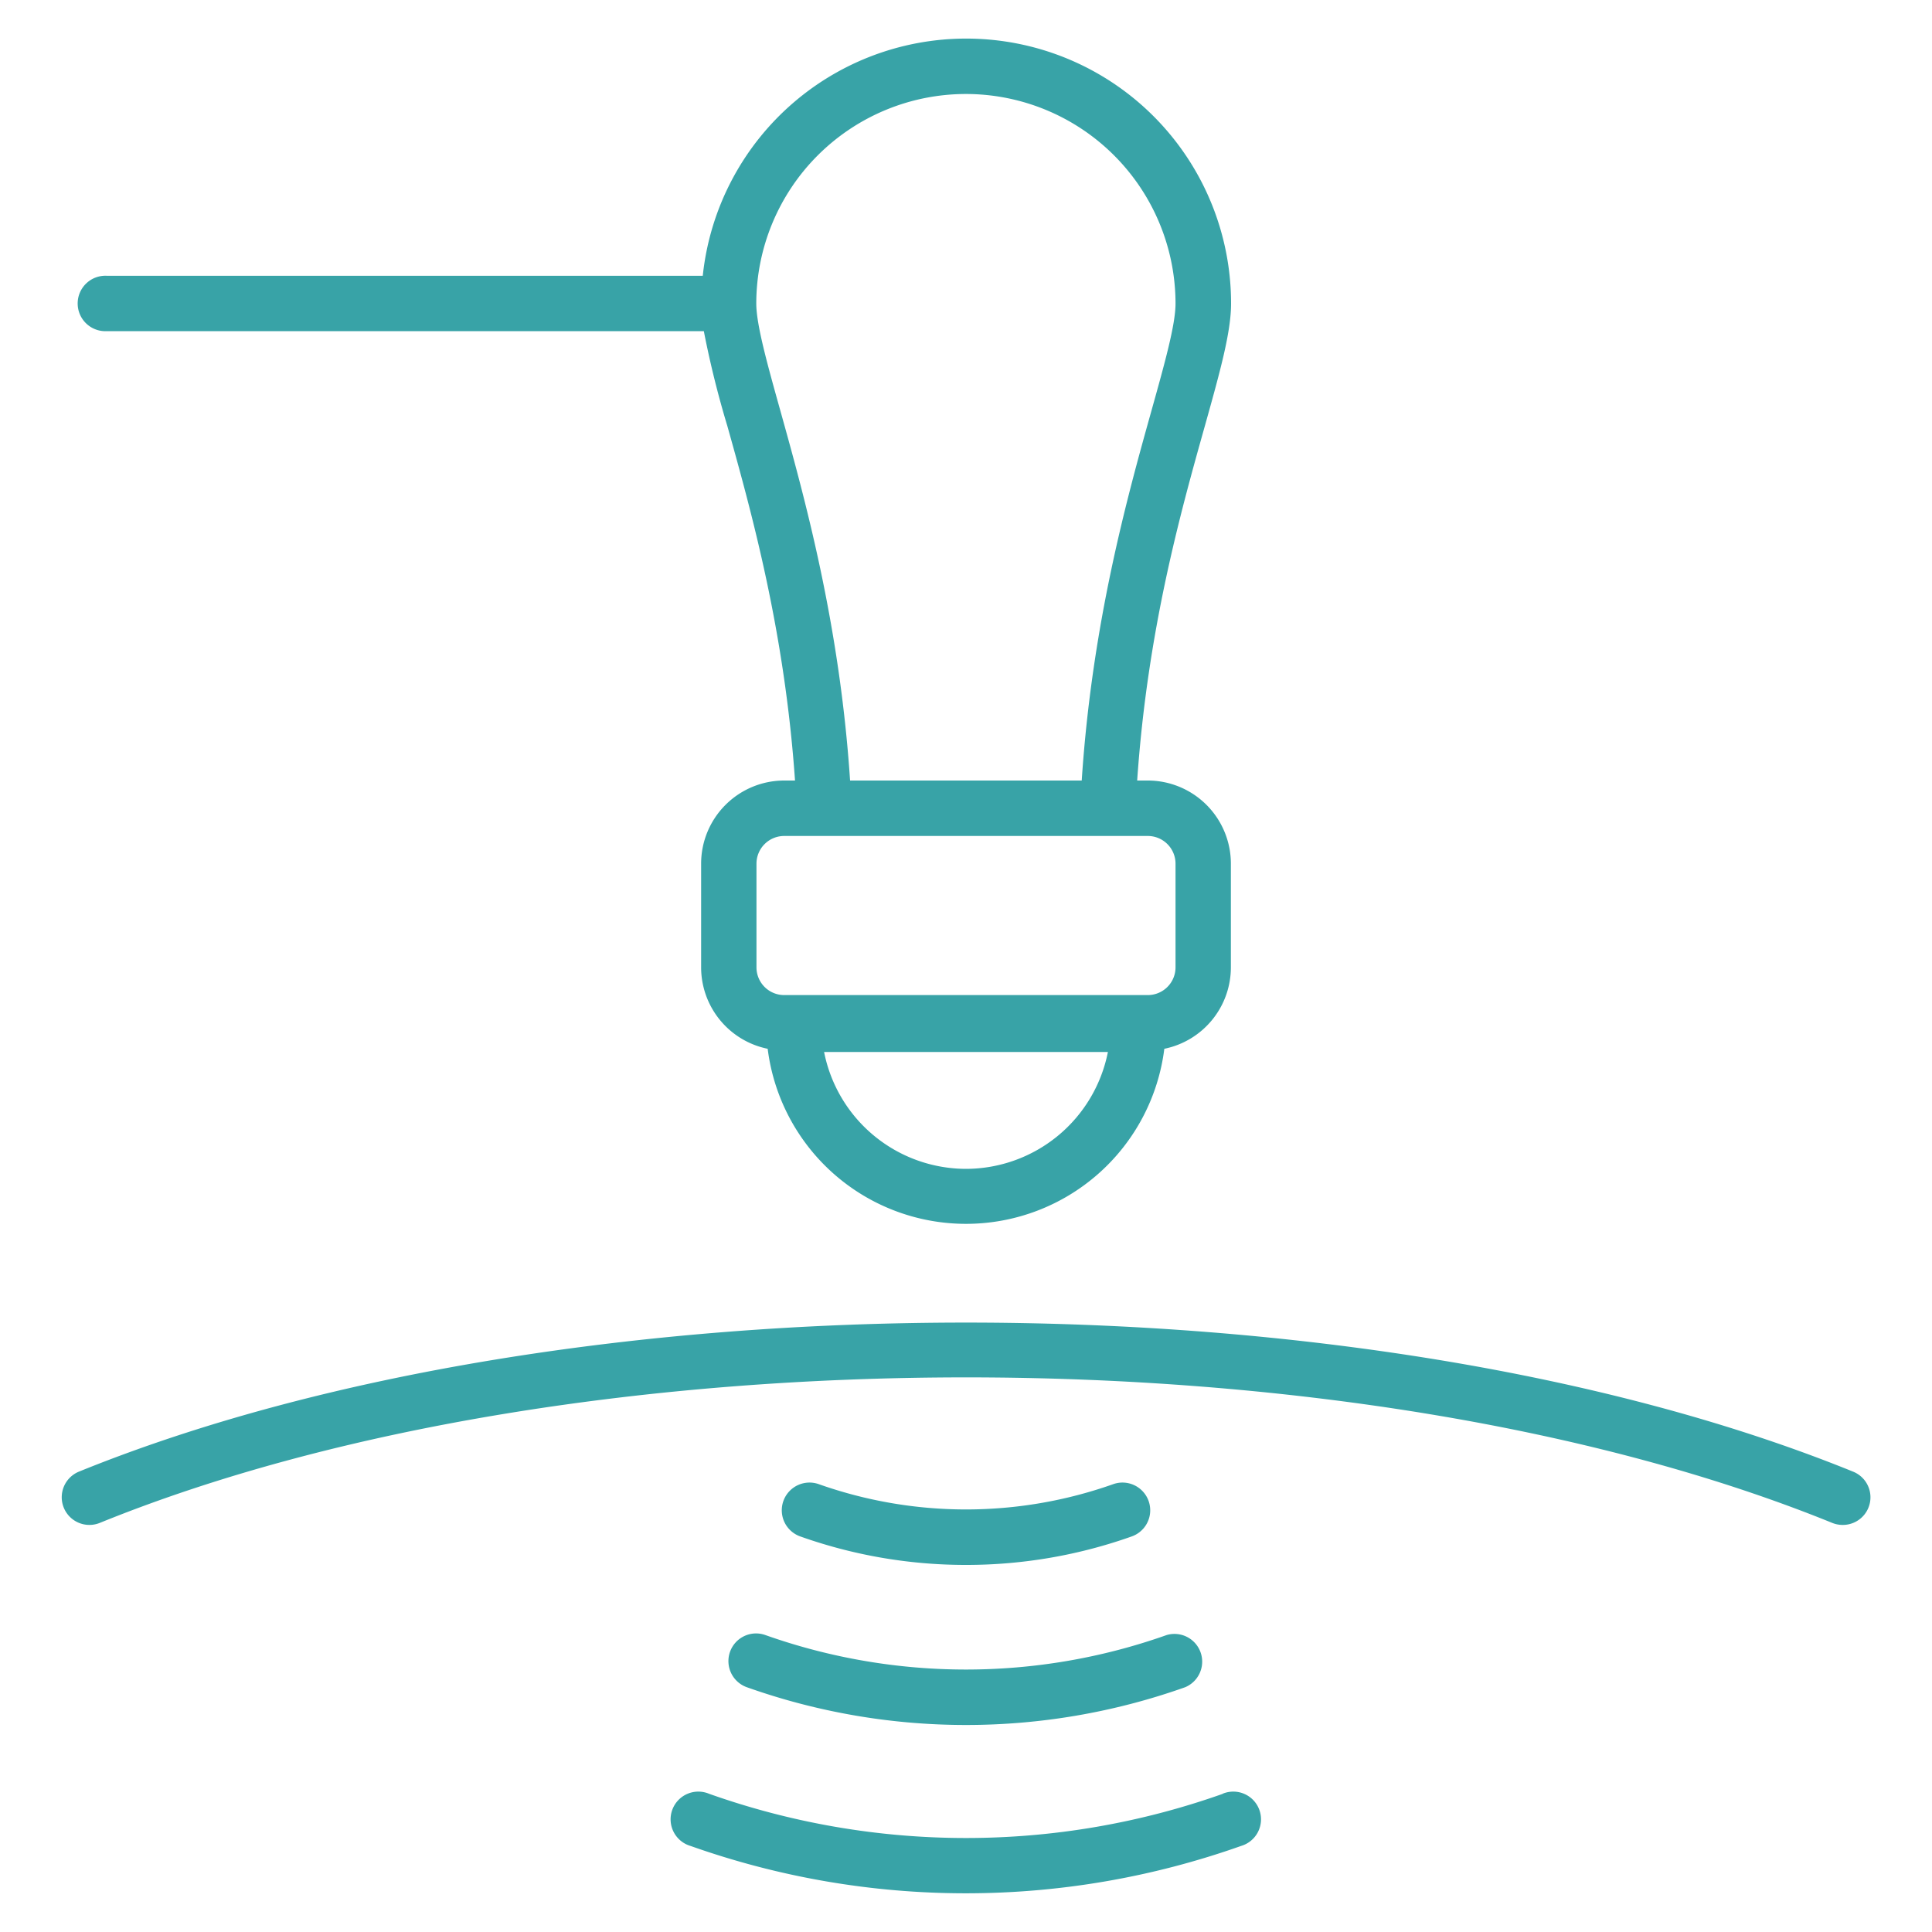
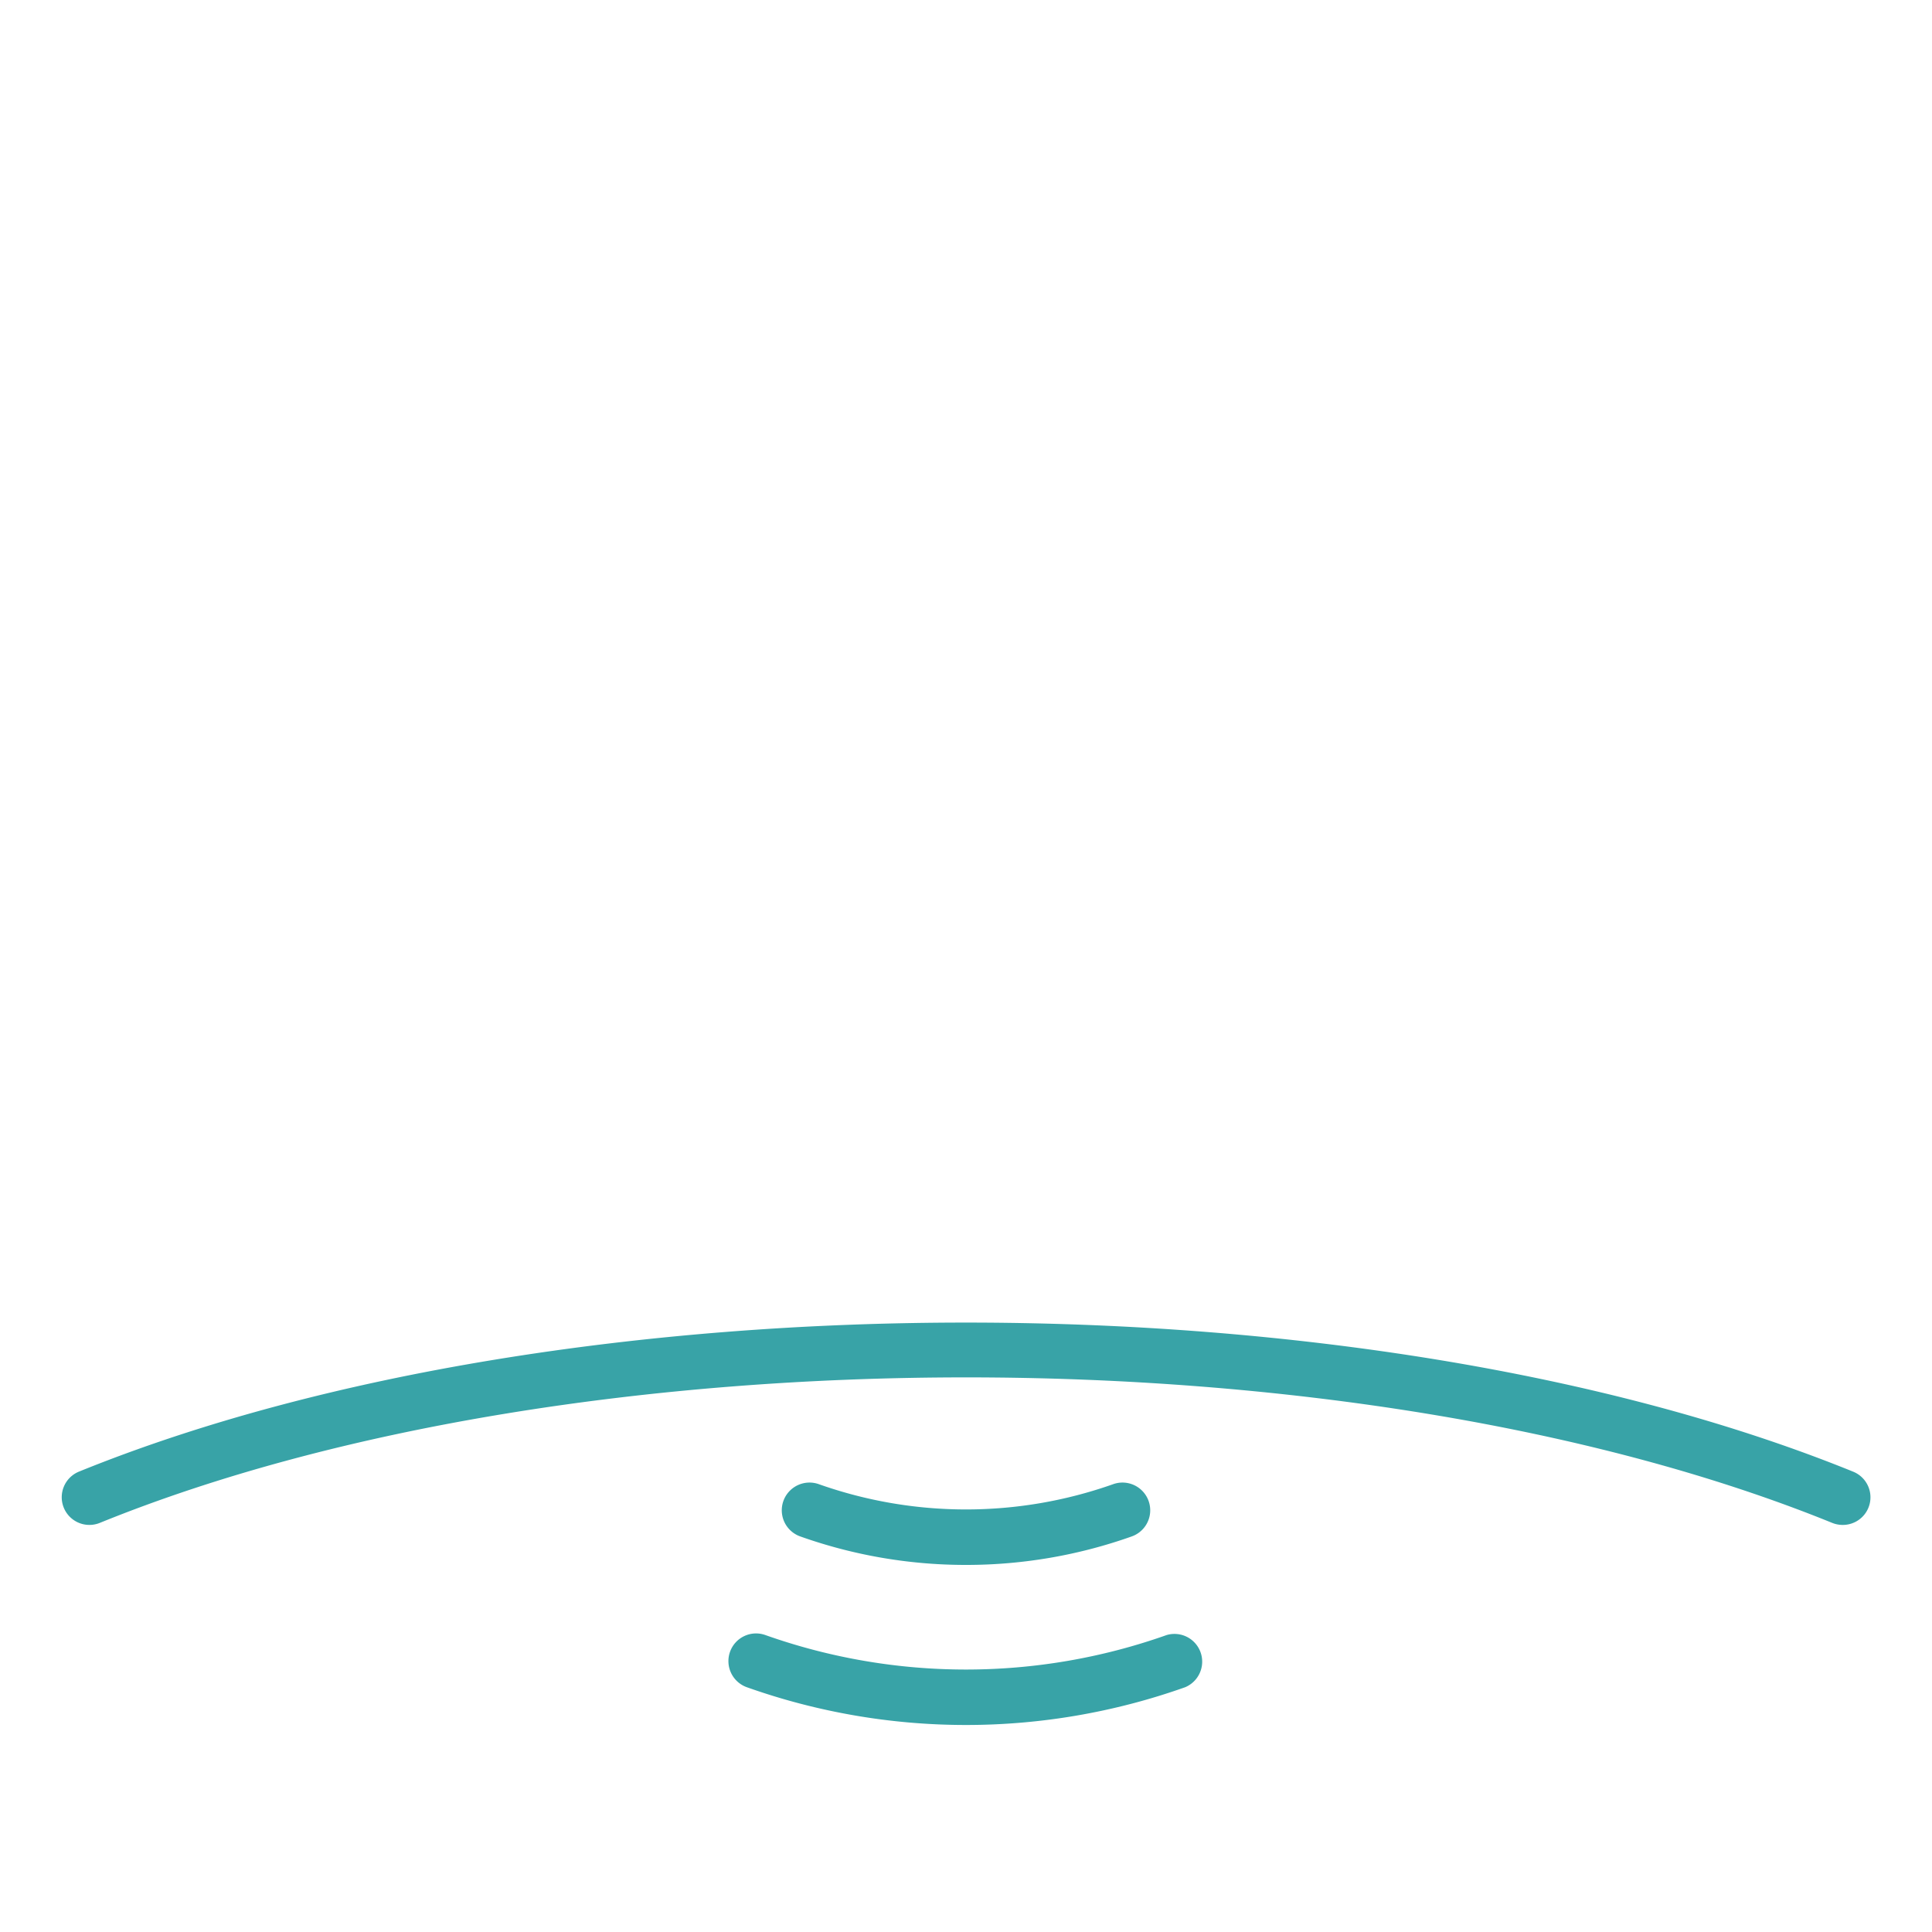
<svg xmlns="http://www.w3.org/2000/svg" id="Layer_1" data-name="Layer 1" viewBox="0 0 200 200">
  <defs>
    <style>.cls-1{fill:#38a3a7;}</style>
  </defs>
  <title>icons</title>
  <path class="cls-1" d="M191.82,152.34c-50.63-20.57-133-20.57-183.64,0a2.86,2.86,0,0,0,2.15,5.31c49.44-20.08,129.89-20.09,179.34,0a2.92,2.92,0,0,0,1.08.21,2.86,2.86,0,0,0,1.07-5.52Z" />
-   <path class="cls-1" d="M126.6,185.69a79.53,79.53,0,0,1-53.2,0,2.87,2.87,0,1,0-1.92,5.4,85.28,85.28,0,0,0,57,0,2.87,2.87,0,1,0-1.92-5.4Z" />
  <path class="cls-1" d="M100,162a51.13,51.13,0,0,0,17.16-2.95,2.87,2.87,0,0,0-1.92-5.41,45.68,45.68,0,0,1-30.48,0,2.87,2.87,0,0,0-1.92,5.41A51.13,51.13,0,0,0,100,162Z" />
  <path class="cls-1" d="M75.57,171a2.87,2.87,0,0,0,1.74,3.66,67.79,67.79,0,0,0,45.38,0,2.87,2.87,0,0,0-1.92-5.4,62.2,62.2,0,0,1-41.54,0A2.86,2.86,0,0,0,75.57,171Z" />
-   <path class="cls-1" d="M11.08,34.28H72.86a100.2,100.2,0,0,0,2.44,9.84c2.52,9,5.92,21.21,7,36.68H81.18a8.61,8.61,0,0,0-8.6,8.6v10.75a8.61,8.61,0,0,0,6.89,8.42,20.69,20.69,0,0,0,41.06,0,8.61,8.61,0,0,0,6.89-8.42V89.4a8.61,8.61,0,0,0-8.6-8.6h-1.1c1.06-15.47,4.46-27.65,7-36.68,1.58-5.65,2.72-9.73,2.72-12.7a27.42,27.42,0,0,0-54.69-2.87H11.08a2.87,2.87,0,1,0,0,5.73ZM100,121a15,15,0,0,1-14.69-12.1h29.38A15,15,0,0,1,100,121ZM121.69,89.4v10.75a2.87,2.87,0,0,1-2.87,2.86H81.18a2.87,2.87,0,0,1-2.87-2.86V89.4a2.87,2.87,0,0,1,2.87-2.86h37.64A2.87,2.87,0,0,1,121.69,89.4ZM100,9.73a21.71,21.71,0,0,1,21.69,21.69c0,2.19-1.11,6.15-2.51,11.16-2.47,8.83-6.13,21.93-7.2,38.22H88c-1.08-16.29-4.74-29.39-7.2-38.22-1.4-5-2.51-9-2.51-11.16A21.71,21.71,0,0,1,100,9.73Z" />
</svg>